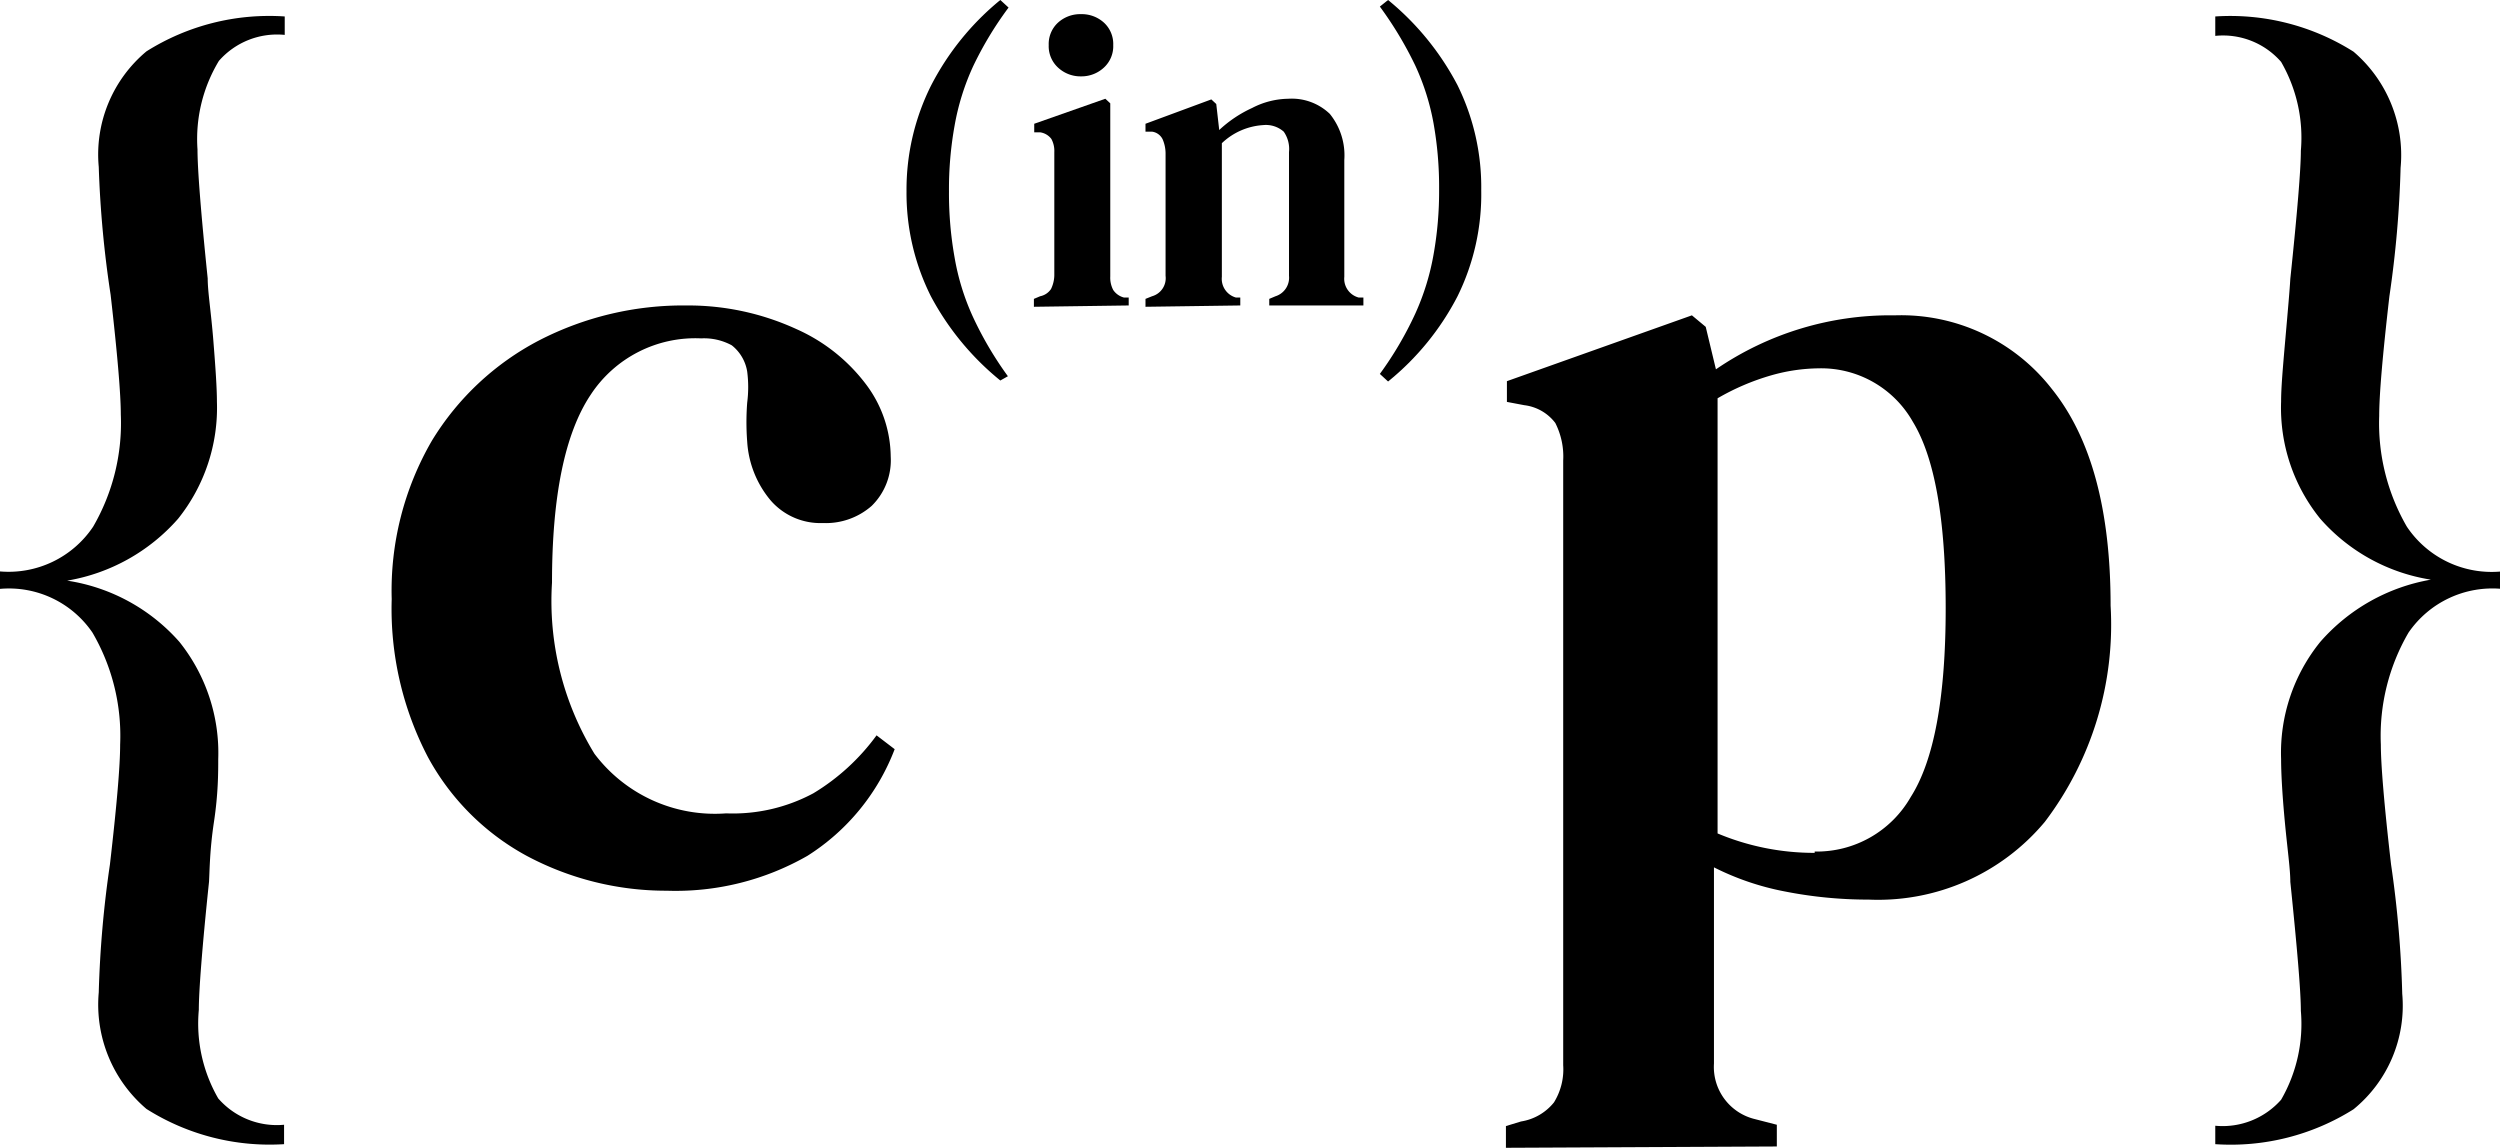
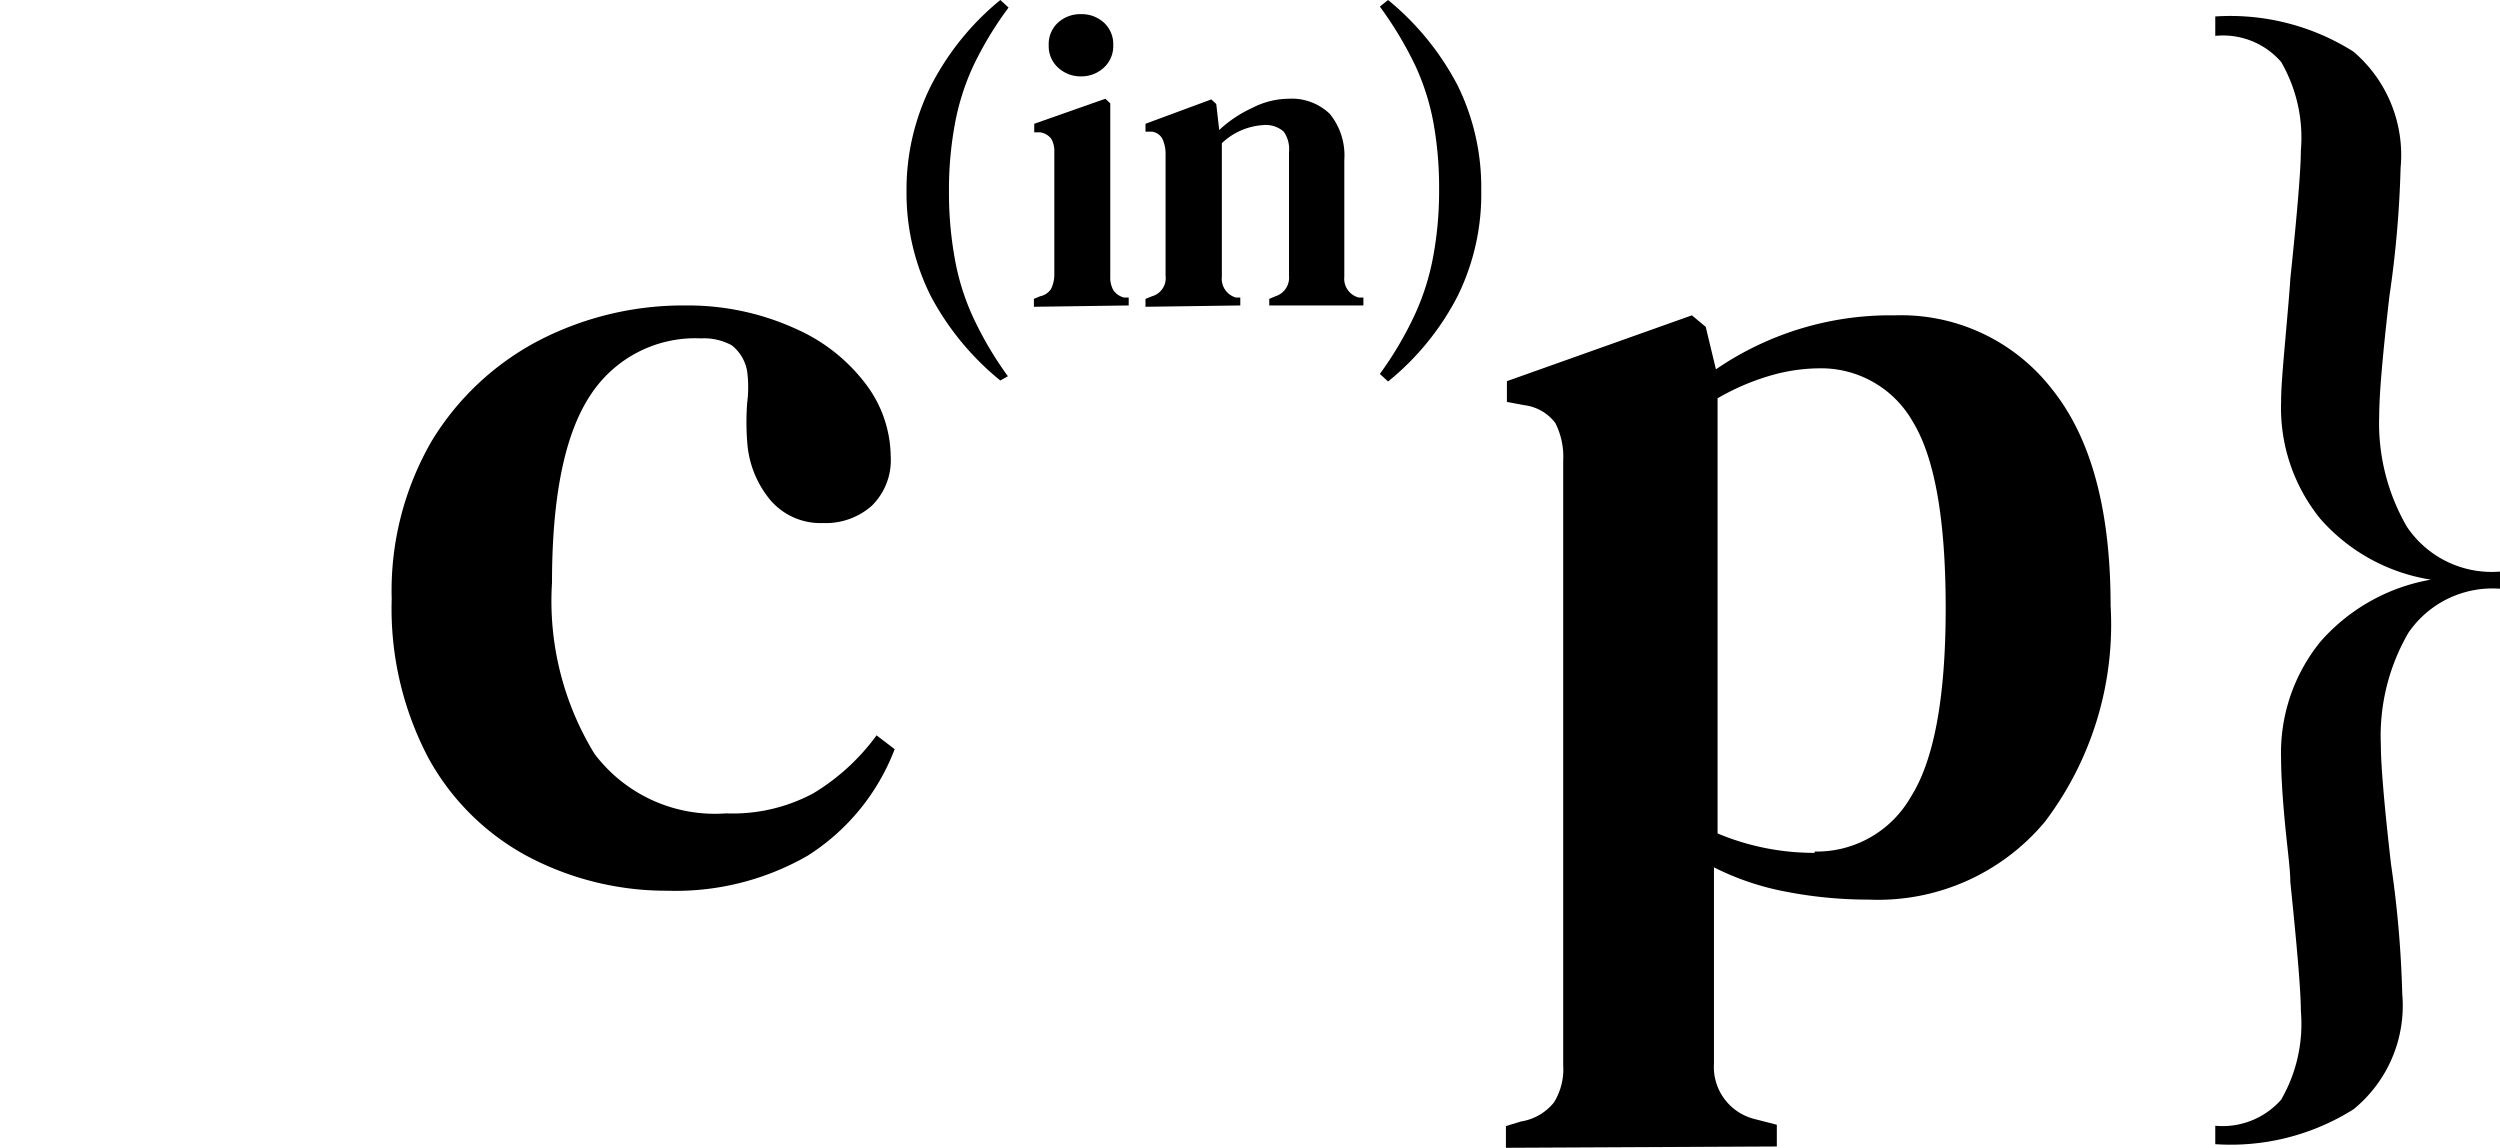
<svg xmlns="http://www.w3.org/2000/svg" viewBox="0 0 75.95 34.87">
  <defs>
    <style>.cls-1{fill:#000;}</style>
  </defs>
  <g id="Livello_2" data-name="Livello 2">
    <g id="Livello_1-2" data-name="Livello 1">
-       <path class="cls-1" d="M4.45,33.69A4.16,4.16,0,0,1,3,30.15a32.7,32.7,0,0,1,.34-3.89c.21-1.82.31-3,.31-3.64a6.23,6.23,0,0,0-.84-3.4A3.07,3.07,0,0,0,0,17.89v-.53A3.09,3.09,0,0,0,2.83,16a6.27,6.27,0,0,0,.84-3.41c0-.6-.1-1.81-.31-3.64A32.59,32.59,0,0,1,3,5.07,4.08,4.08,0,0,1,4.45,1.56,7,7,0,0,1,8.65.5v.56a2.35,2.35,0,0,0-2,.79A4.59,4.59,0,0,0,6,4.54c0,.59.1,1.89.31,3.92,0,.4.1,1,.17,1.87s.11,1.48.11,1.87a5.4,5.4,0,0,1-1.18,3.56,5.76,5.76,0,0,1-3.37,1.88A5.68,5.68,0,0,1,5.45,19.5a5.4,5.4,0,0,1,1.18,3.56c0,.41,0,1.05-.13,1.91s-.13,1.47-.15,1.82c-.21,2-.31,3.33-.31,3.89a4.55,4.55,0,0,0,.59,2.69,2.36,2.36,0,0,0,2,.8v.59A7,7,0,0,1,4.45,33.69Z" />
      <path class="cls-1" d="M71.5,1.57A4.13,4.13,0,0,1,72.93,5.1,32.37,32.37,0,0,1,72.59,9c-.21,1.83-.31,3-.31,3.64A6.27,6.27,0,0,0,73.12,16,3.1,3.1,0,0,0,76,17.36v.53a3.09,3.09,0,0,0-2.83,1.33,6.23,6.23,0,0,0-.84,3.4c0,.6.1,1.82.31,3.64a32.72,32.72,0,0,1,.34,3.93A4.06,4.06,0,0,1,71.5,33.7a7,7,0,0,1-4.2,1.06V34.2a2.37,2.37,0,0,0,2-.79,4.6,4.6,0,0,0,.6-2.7c0-.58-.11-1.88-.32-3.92,0-.39-.09-1-.17-1.86s-.11-1.48-.11-1.87a5.35,5.35,0,0,1,1.19-3.56,5.77,5.77,0,0,1,3.36-1.89,5.63,5.63,0,0,1-3.36-1.85,5.35,5.35,0,0,1-1.19-3.56c0-.42.05-1,.13-1.91s.13-1.47.15-1.82c.21-2,.32-3.33.32-3.89a4.6,4.6,0,0,0-.6-2.7,2.34,2.34,0,0,0-2-.79V.5A7,7,0,0,1,71.5,1.57Z" />
      <path class="cls-1" d="M20.26,27.06A9,9,0,0,1,16,26a7.45,7.45,0,0,1-3-3,9.73,9.73,0,0,1-1.1-4.8,9.07,9.07,0,0,1,1.22-4.81,8.31,8.31,0,0,1,3.26-3.05,9.55,9.55,0,0,1,4.48-1.06A7.88,7.88,0,0,1,24.2,10a5.38,5.38,0,0,1,2.12,1.69,3.7,3.7,0,0,1,.74,2.18,1.94,1.94,0,0,1-.58,1.5,2.11,2.11,0,0,1-1.48.52,2,2,0,0,1-1.59-.69,3.07,3.07,0,0,1-.71-1.78,7.67,7.67,0,0,1,0-1.19,3.69,3.69,0,0,0,0-.94,1.27,1.27,0,0,0-.47-.8,1.76,1.76,0,0,0-.93-.21A3.8,3.8,0,0,0,17.94,12q-1.17,1.76-1.17,5.7a8.89,8.89,0,0,0,1.29,5.2,4.58,4.58,0,0,0,4,1.81,5.17,5.17,0,0,0,2.65-.61,6.58,6.58,0,0,0,1.92-1.76l.55.42A6.62,6.62,0,0,1,24.53,26,8.05,8.05,0,0,1,20.26,27.06Z" />
      <path class="cls-1" d="M45.75,34.87v-.66l.46-.14a1.6,1.6,0,0,0,1-.58,1.91,1.91,0,0,0,.28-1.13c0-.95,0-1.85,0-2.7s0-1.67,0-2.46V15.75c0-.53,0-1.11,0-1.76a2.25,2.25,0,0,0-.24-1.14,1.39,1.39,0,0,0-.94-.54l-.53-.1v-.63l5.62-2,.42.35.31,1.29a9.38,9.38,0,0,1,5.44-1.64,5.8,5.8,0,0,1,4.76,2.23c1.2,1.49,1.79,3.68,1.79,6.59a9.91,9.91,0,0,1-2,6.57,6.6,6.6,0,0,1-5.35,2.36,13.08,13.08,0,0,1-2.56-.25,8.16,8.16,0,0,1-2.14-.73v1.05c0,.69,0,1.45,0,2.26s0,1.7,0,2.65A1.63,1.63,0,0,0,53.32,34l.66.17v.66Zm9.38-9a3.29,3.29,0,0,0,2.92-1.66c.7-1.1,1.06-3,1.06-5.73s-.34-4.59-1-5.67a3.2,3.2,0,0,0-2.86-1.62,5.44,5.44,0,0,0-1.43.21,7.2,7.2,0,0,0-1.64.7V25.32A7.59,7.59,0,0,0,55.13,25.91Z" />
      <path class="cls-1" d="M30.39,11.56A8.34,8.34,0,0,1,28.28,9a7,7,0,0,1-.74-3.19,7.07,7.07,0,0,1,.74-3.2A8.19,8.19,0,0,1,30.39,0l.25.23A10.67,10.67,0,0,0,29.57,2,7.32,7.32,0,0,0,29,3.82a10.84,10.84,0,0,0-.17,2,11.09,11.09,0,0,0,.17,2,7.26,7.26,0,0,0,.55,1.79,10.73,10.73,0,0,0,1.07,1.82Z" />
      <path class="cls-1" d="M31.41,9.32V9.08L31.6,9a.52.52,0,0,0,.33-.22,1,1,0,0,0,.1-.41V5.31c0-.22,0-.45,0-.69a.76.76,0,0,0-.09-.4.52.52,0,0,0-.34-.2l-.18,0V3.76L33.58,3l.15.14,0,1.8V8.4a.8.8,0,0,0,.09.41.56.56,0,0,0,.33.23l.14,0v.24Zm1.43-7a1,1,0,0,1-.7-.27.88.88,0,0,1-.28-.68.88.88,0,0,1,.28-.68,1,1,0,0,1,.7-.26,1,1,0,0,1,.7.26.88.88,0,0,1,.28.68.88.88,0,0,1-.28.68A1,1,0,0,1,32.84,2.32Z" />
      <path class="cls-1" d="M34.8,9.32V9.08L35,9a.57.57,0,0,0,.41-.62V4.65a1.1,1.1,0,0,0-.09-.42A.42.42,0,0,0,35,4L34.8,4V3.76l2-.74.15.14.09.79a3.73,3.73,0,0,1,1-.67A2.45,2.45,0,0,1,39.14,3a1.67,1.67,0,0,1,1.26.46,2,2,0,0,1,.44,1.4V8.41a.59.59,0,0,0,.44.63l.14,0v.24H38.56V9.08L38.75,9a.59.59,0,0,0,.41-.62V4.62A.92.92,0,0,0,39,4a.82.82,0,0,0-.62-.2,2,2,0,0,0-1.26.55V8.41a.59.59,0,0,0,.43.63l.13,0v.24Z" />
      <path class="cls-1" d="M42.17,0a8.34,8.34,0,0,1,2.11,2.59A7,7,0,0,1,45,5.78,7,7,0,0,1,44.28,9a8.12,8.12,0,0,1-2.11,2.59l-.25-.23A10.67,10.67,0,0,0,43,9.52a7.45,7.45,0,0,0,.55-1.78,10.92,10.92,0,0,0,.17-2,11,11,0,0,0-.17-2A7.26,7.26,0,0,0,43,2,11.2,11.2,0,0,0,41.92.2Z" />
    </g>
  </g>
</svg>